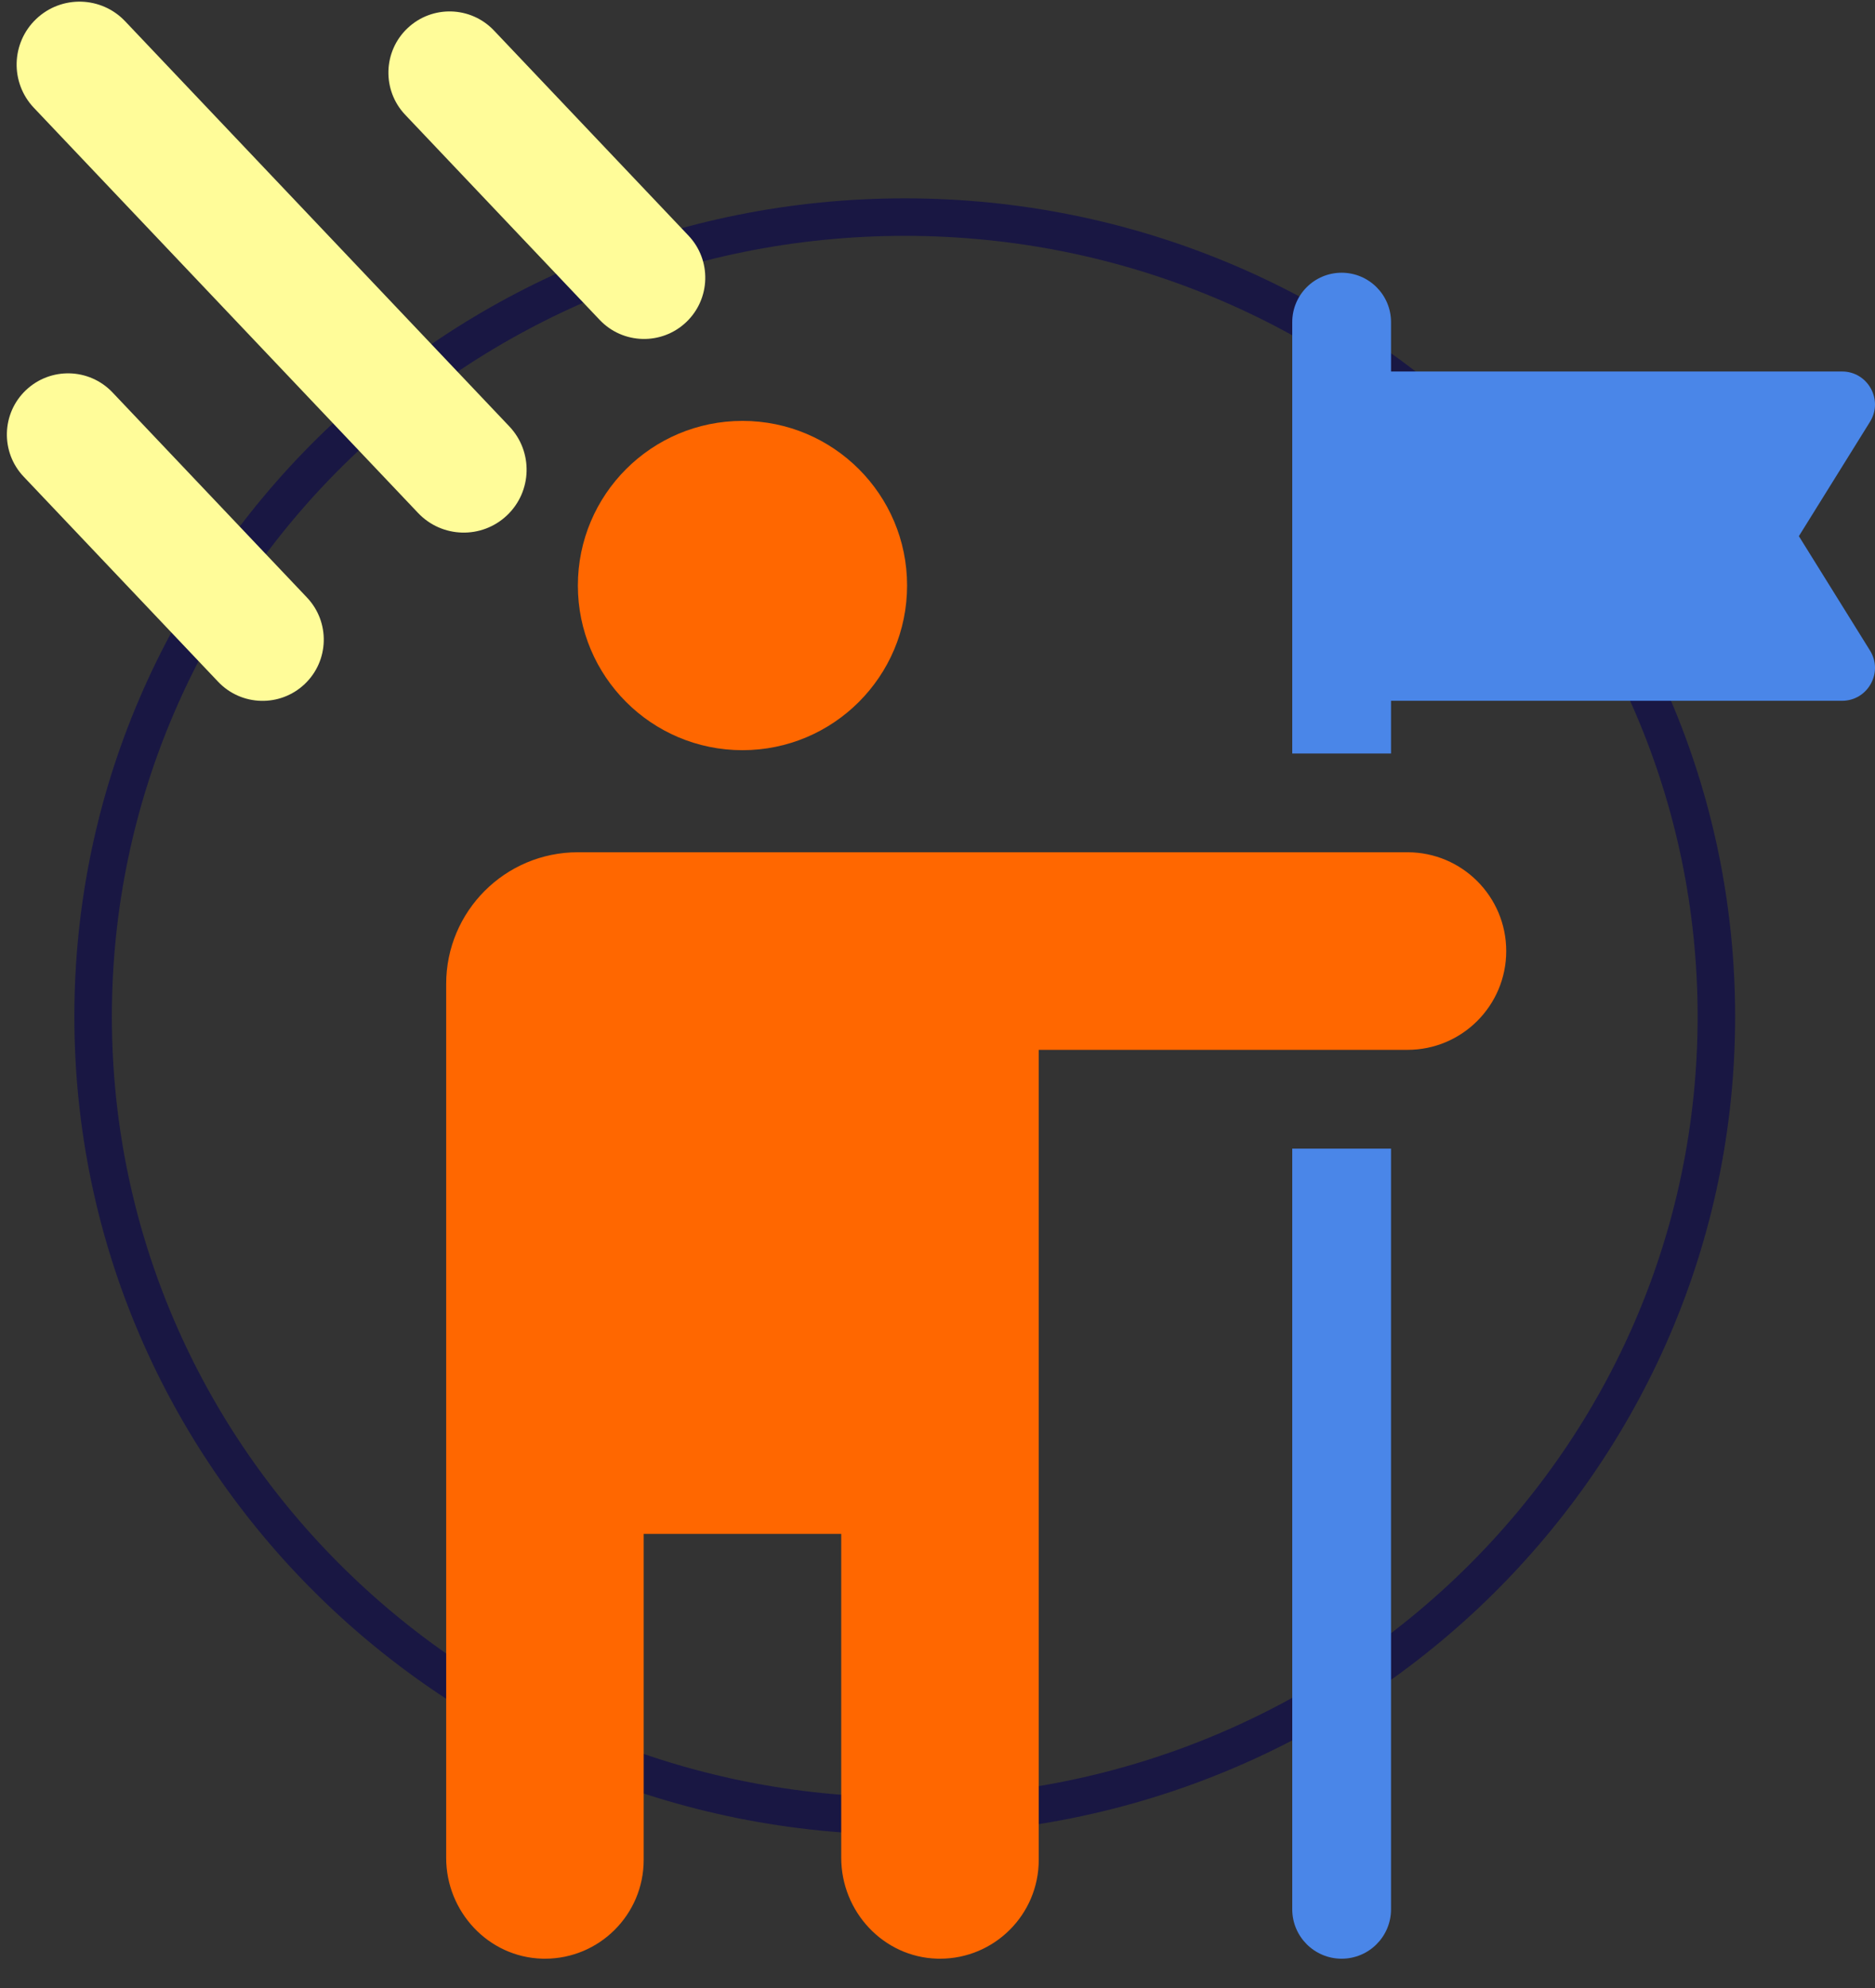
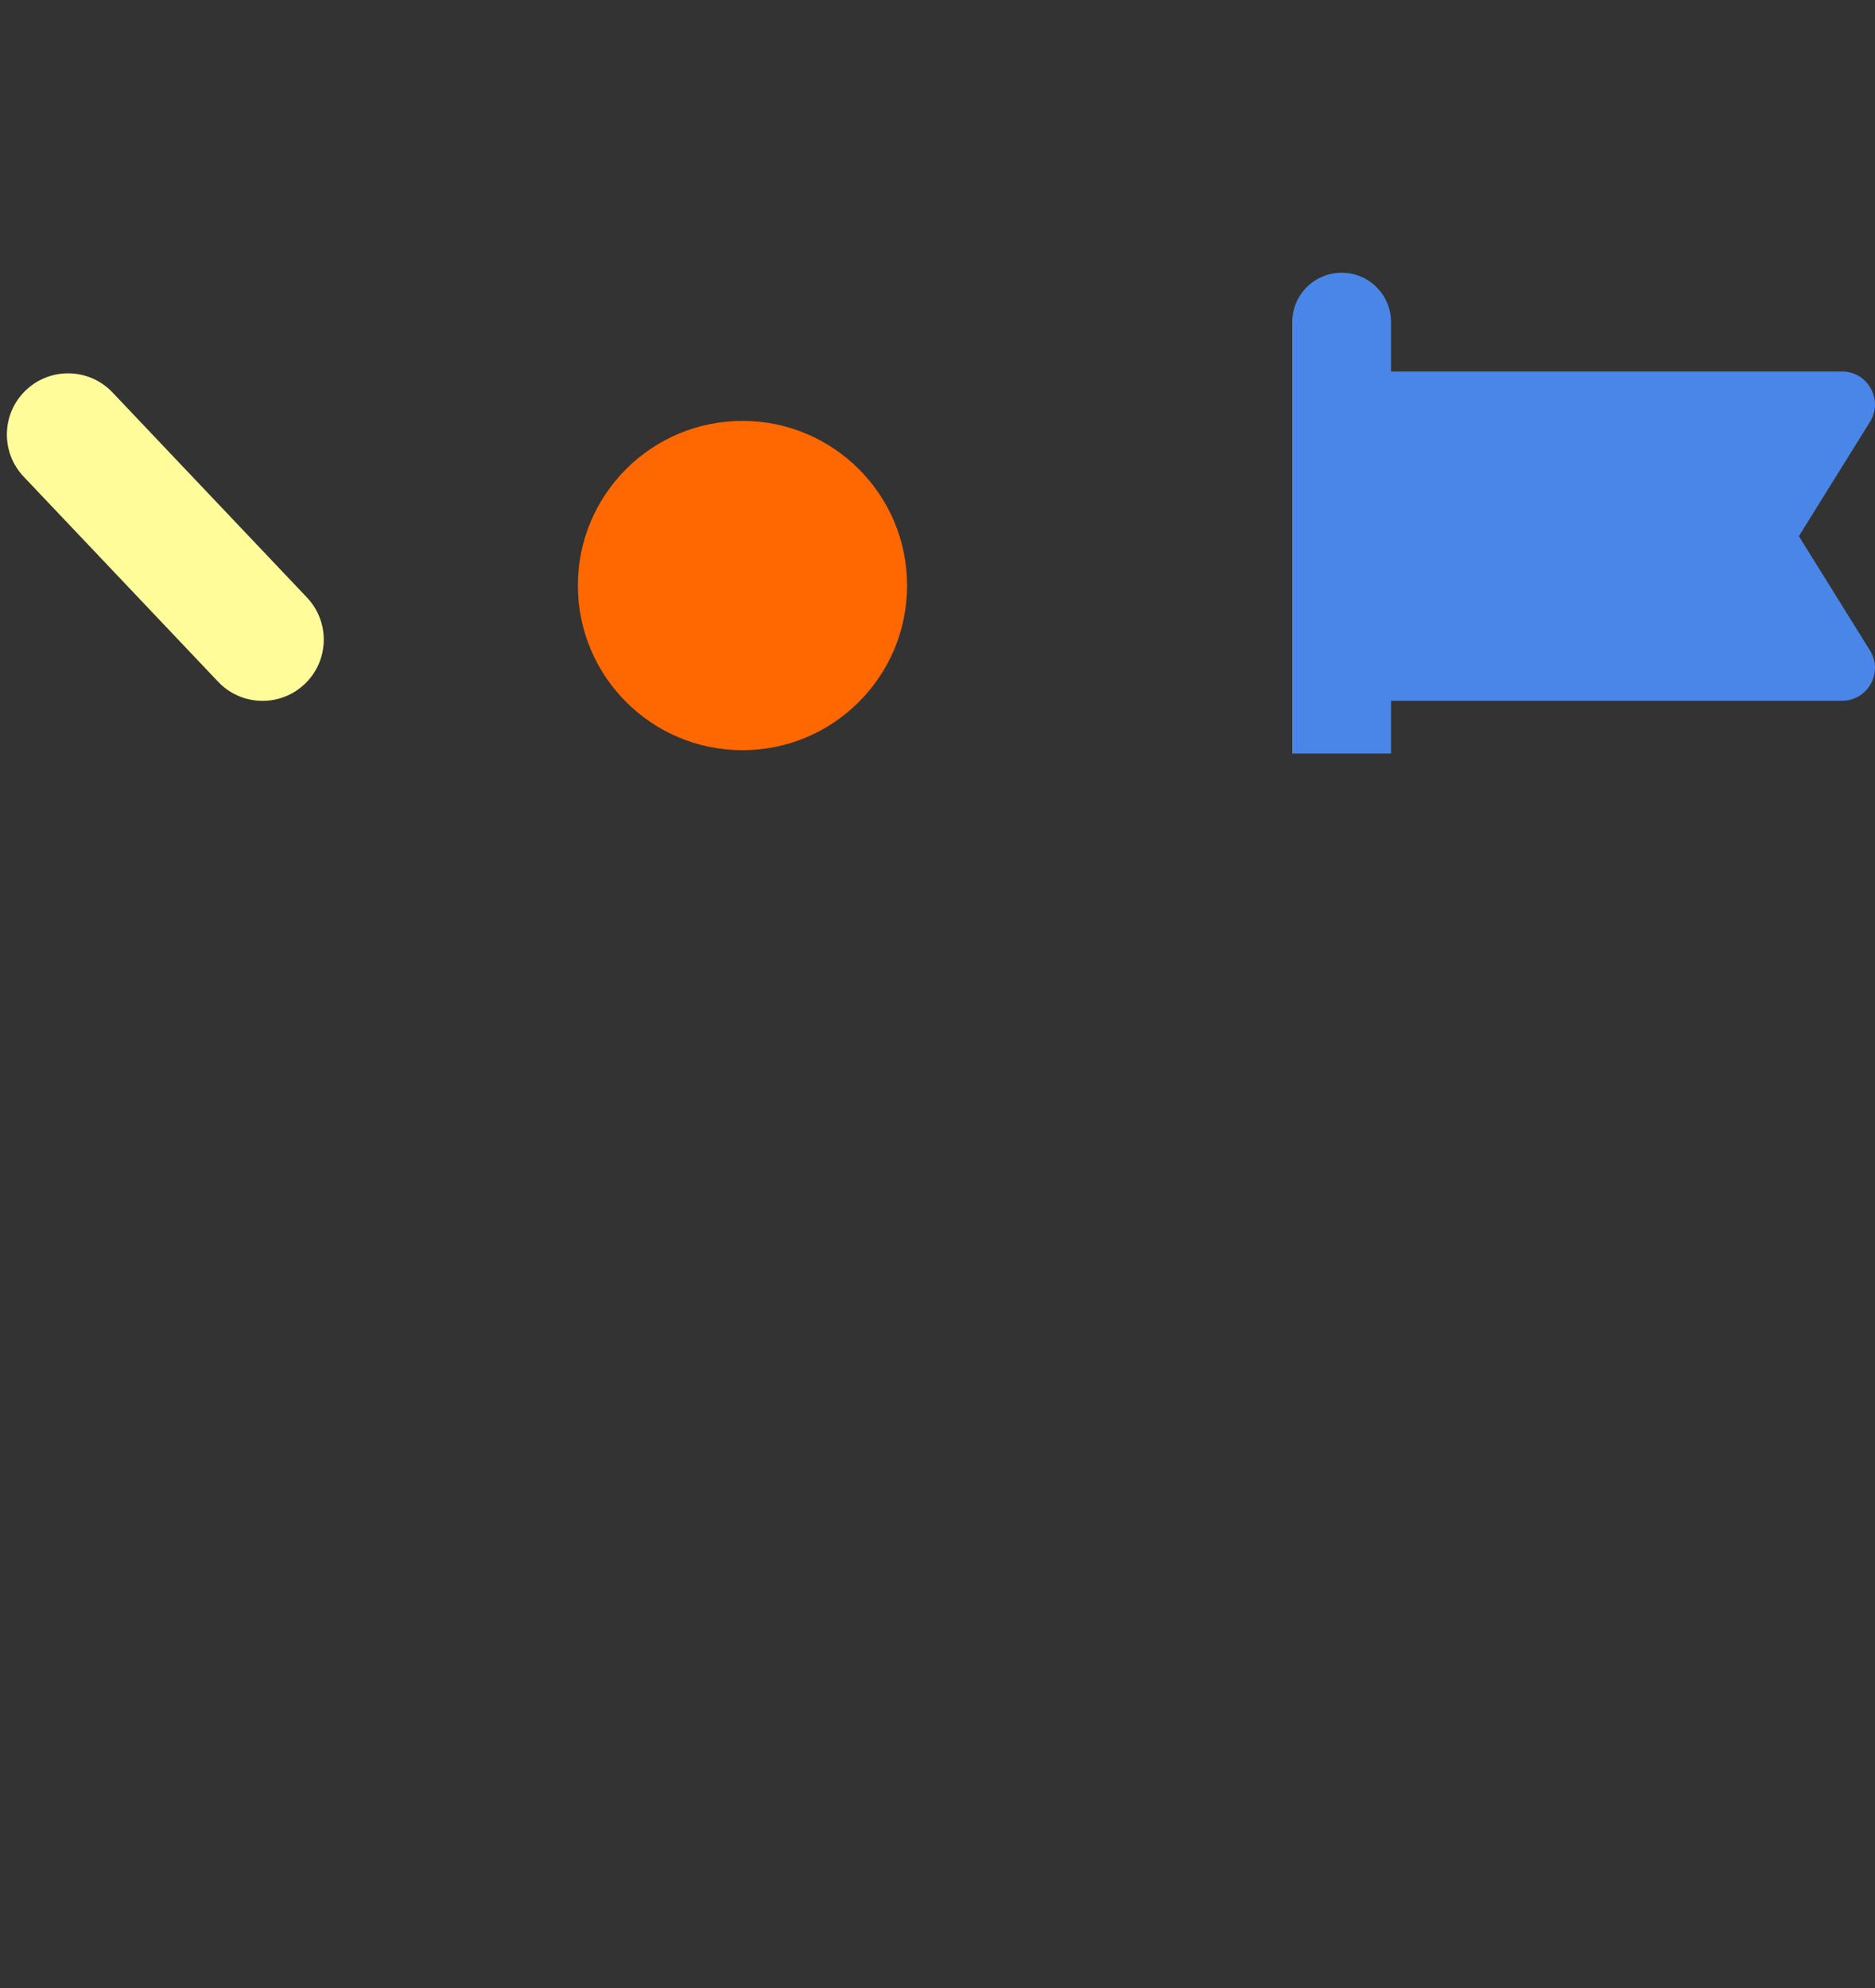
<svg xmlns="http://www.w3.org/2000/svg" width="50" height="53" viewBox="0 0 50 53" fill="none">
  <rect x="0" y="0" width="50" height="53" fill="#333333" stroke="none" />
-   <path d="M45.77 27.101C45.77 38.865 36.087 48.414 24.126 48.414C12.166 48.414 2.483 38.865 2.483 27.101C2.483 15.338 12.166 5.788 24.126 5.788C36.087 5.788 45.77 15.338 45.77 27.101Z" stroke="#191743" />
-   <path d="M10.358 1.894C10.347 2.311 10.495 2.733 10.805 3.06L15.991 8.528C16.611 9.182 17.644 9.209 18.298 8.589C18.952 7.969 18.98 6.935 18.359 6.281L13.173 0.814C12.553 0.16 11.52 0.132 10.866 0.753C10.539 1.063 10.369 1.476 10.358 1.894Z" fill="#FFFC99" />
-   <path d="M13.52 13.739C14.192 13.102 14.22 12.04 13.582 11.368L3.337 0.567C2.7 -0.105 1.639 -0.133 0.967 0.504C0.631 0.823 0.456 1.247 0.444 1.677C0.433 2.106 0.585 2.539 0.904 2.875L11.149 13.676C11.786 14.348 12.848 14.377 13.52 13.739V13.739Z" fill="#FFFC99" />
  <path d="M8.186 15.93L3 10.462C2.379 9.808 1.346 9.781 0.692 10.401C0.365 10.711 0.195 11.124 0.184 11.542C0.173 11.96 0.321 12.381 0.631 12.708L5.817 18.176C6.438 18.83 7.471 18.857 8.125 18.237C8.779 17.617 8.806 16.584 8.186 15.93Z" fill="#FFFC99" />
-   <path d="M34.46 50.902C34.46 51.63 35.05 52.219 35.777 52.219C36.504 52.219 37.094 51.63 37.094 50.902V30.623H34.46V50.902Z" fill="#4A86E8" />
  <path d="M47.97 14.294L49.866 11.246C50.23 10.661 49.809 9.904 49.121 9.904H37.094V8.588C37.094 7.86 36.504 7.271 35.777 7.271C35.05 7.271 34.46 7.86 34.46 8.588V20.088H37.094V18.683H49.121C49.809 18.683 50.23 17.926 49.866 17.342L47.97 14.294Z" fill="#4A86E8" />
  <path d="M19.799 20C22.223 20 24.189 18.034 24.189 15.61C24.189 13.186 22.223 11.221 19.799 11.221C17.375 11.221 15.41 13.186 15.41 15.61C15.41 18.034 17.375 20 19.799 20Z" fill="#FF6700" />
-   <path d="M15.409 22.721C13.47 22.721 11.898 24.294 11.898 26.233V49.53C11.898 50.965 13.023 52.178 14.458 52.218C14.482 52.218 14.507 52.219 14.532 52.219C15.986 52.219 17.165 51.039 17.165 49.585V40.894H22.433V49.53C22.433 50.965 23.558 52.178 24.992 52.218C25.017 52.218 25.042 52.219 25.066 52.219C26.521 52.219 27.7 51.039 27.7 49.585V27.989H37.533C38.987 27.989 40.166 26.81 40.166 25.355C40.166 23.901 38.987 22.721 37.533 22.721H15.409Z" fill="#FF6700" />
</svg>